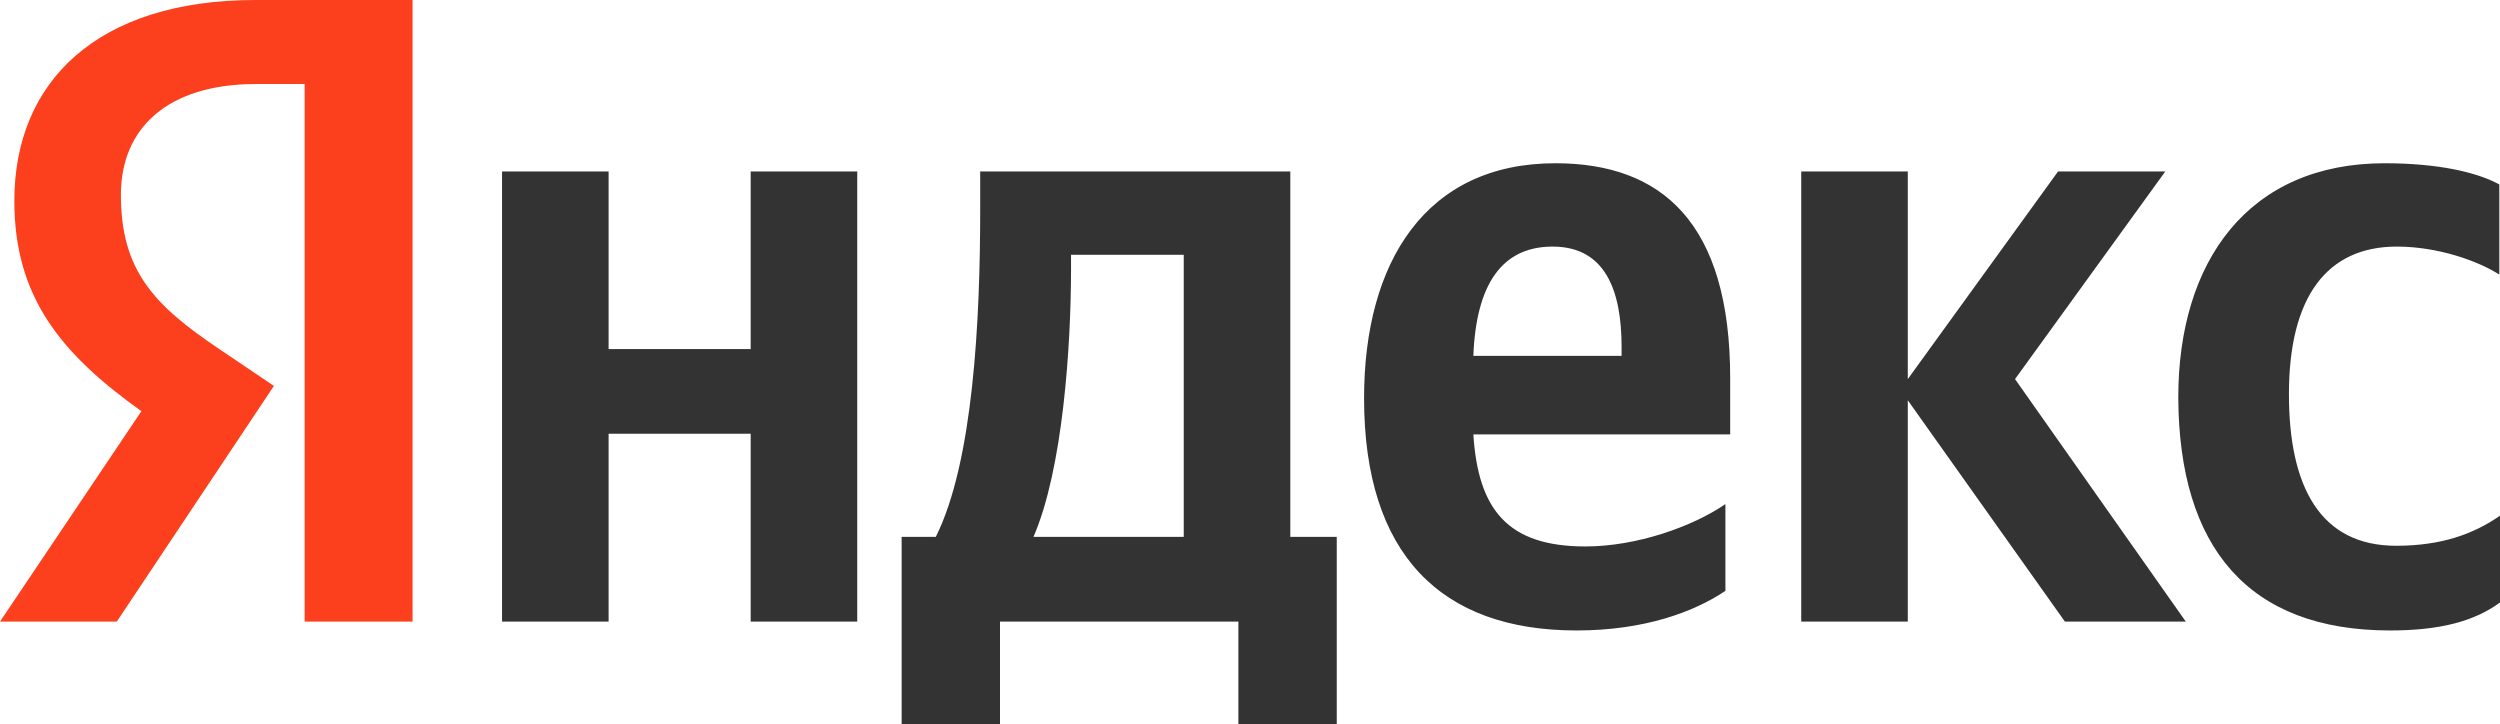
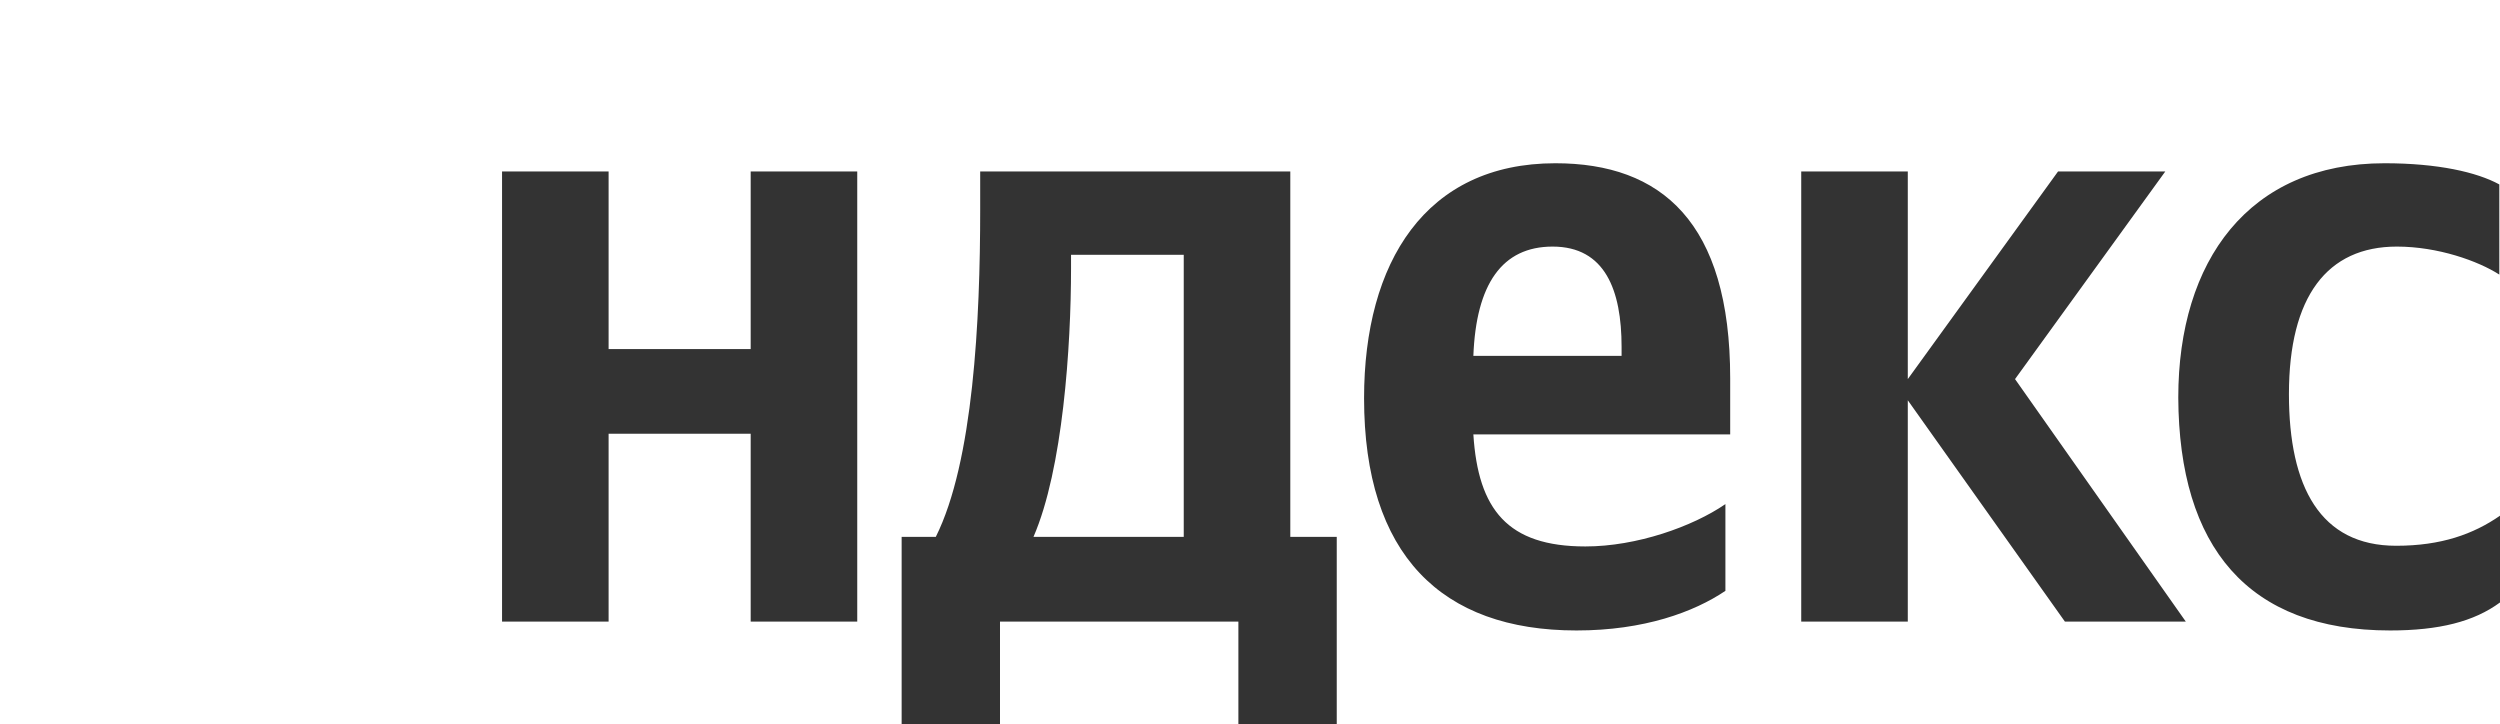
<svg xmlns="http://www.w3.org/2000/svg" id="Yandex_Logo" viewBox="0 0 366 106">
  <defs>
    <style>.cls-1{fill:#fc3f1d;}.cls-2{fill:#333;}</style>
  </defs>
  <path id="Name" class="cls-2" d="m349.9,92.3c7.2,0,12.3-1.3,16.1-4.1v-12.7c-3.9,2.7-8.6,4.4-15.2,4.4-11.1,0-15.7-8.6-15.7-22.2,0-14.3,5.6-21.6,15.8-21.6,6,0,11.9,2.1,15,4.1v-13.2c-3.3-1.8-9-3.1-16.8-3.1-19.9,0-30.2,14.3-30.2,34.3.1,21.9,10.2,34.1,31,34.1Zm-97.3-5.8v-12.7c-4.8,3.3-13,6.2-20.5,6.2-11.4,0-15.7-5.4-16.4-16.4h37.6v-8.2c0-22.9-10.1-31.5-25.6-31.5-19,0-28,14.5-28,34.4,0,22.9,11.3,34,31.1,34,9.9,0,17.2-2.7,21.8-5.8ZM109.9,25.1v26h-20.8v-26h-15.6v65.9h15.6v-27.5h20.8v27.5h15.6V25.1h-15.6Zm85.9,53.5h-6.9V25.1h-45.4v5.6c0,16.1-1,36.9-6.5,47.9h-5v27.4h14.4v-15h34.9v15h14.4v-27.4h.1Zm106.5,12.4h17.7l-25-35.5,22-30.4h-15.7l-22,30.4v-30.4h-15.6v65.9h15.6v-32.4l23,32.4Zm-75-54.9c7.7,0,10.1,6.4,10.1,14.7v1.3h-21.7c.4-10.5,4.2-16,11.6-16Zm-54,42.5h-22c4.3-9.9,5.5-27.9,5.5-39.3v-2h16.5v41.3Z" />
-   <path id="Glyph" class="cls-1" d="m60.5,91h-15.9V12.3h-7.1c-13,0-19.8,6.5-19.8,16.2,0,11,4.7,16.1,14.4,22.6l8,5.4-23,34.5H0l20.7-30.8C8.8,51.7,2.1,43.4,2.1,29.4,2.1,11.9,14.3,0,37.4,0h23v91h.1Z" />
</svg>